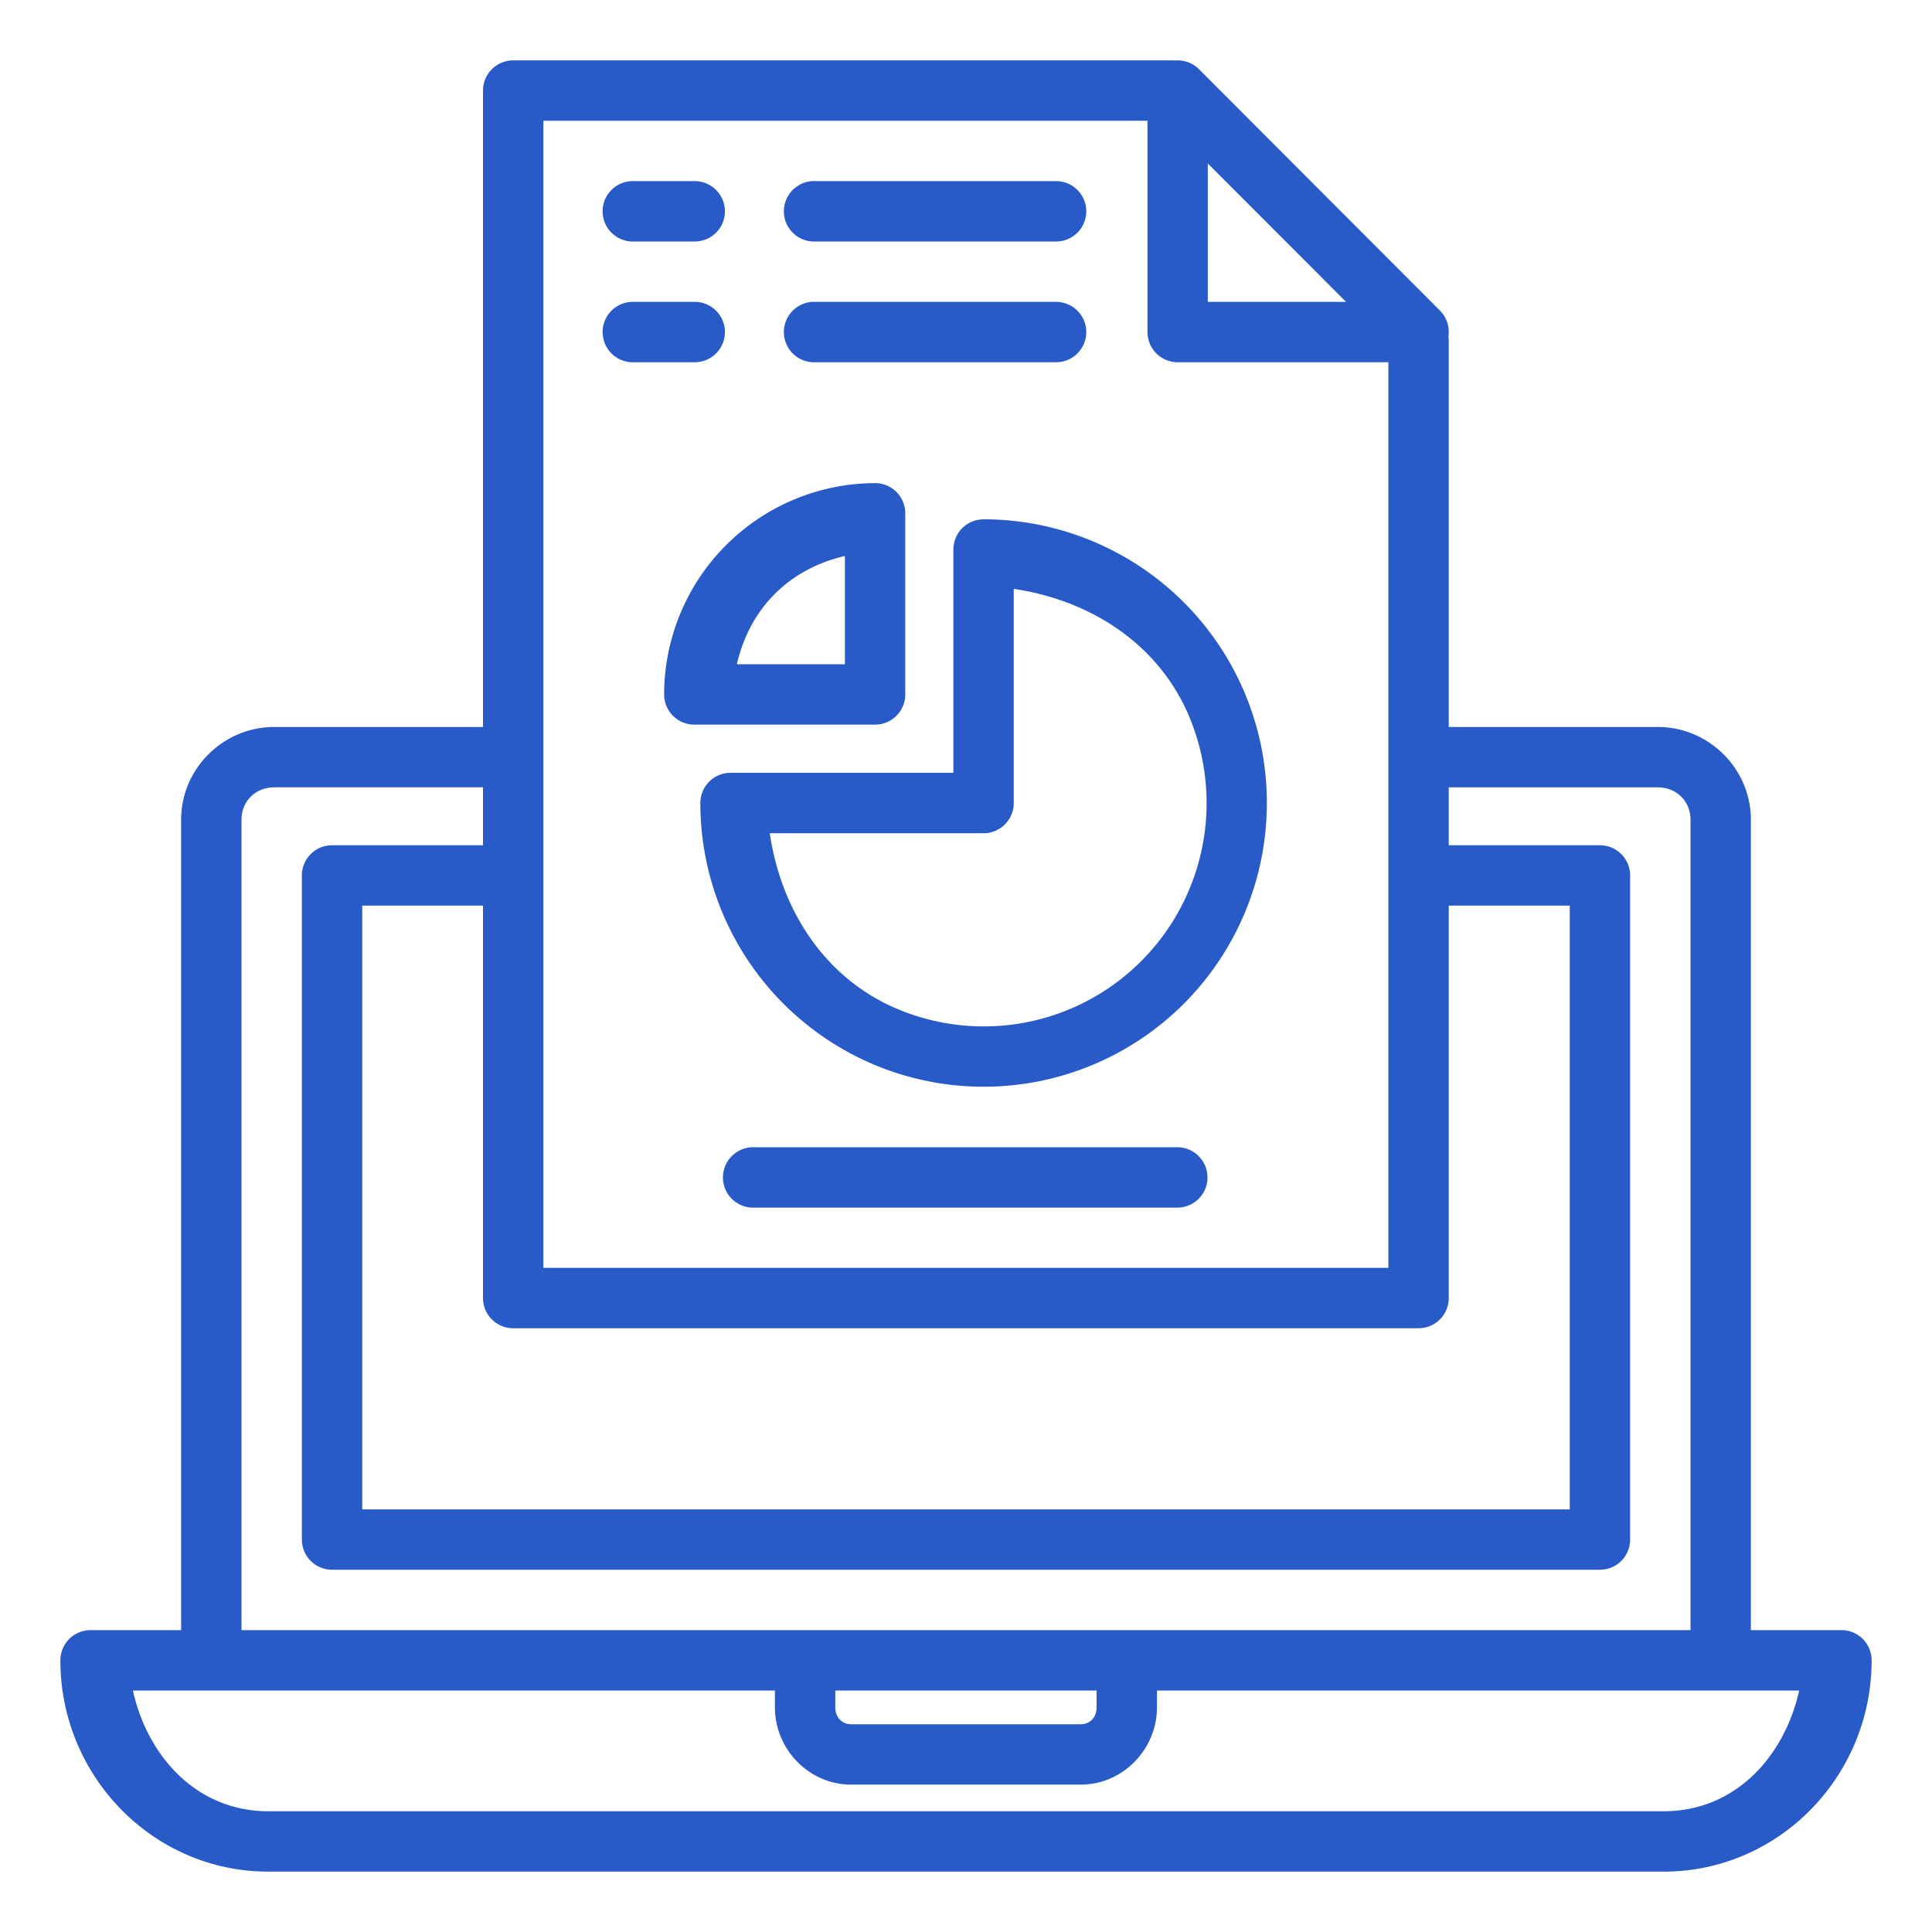
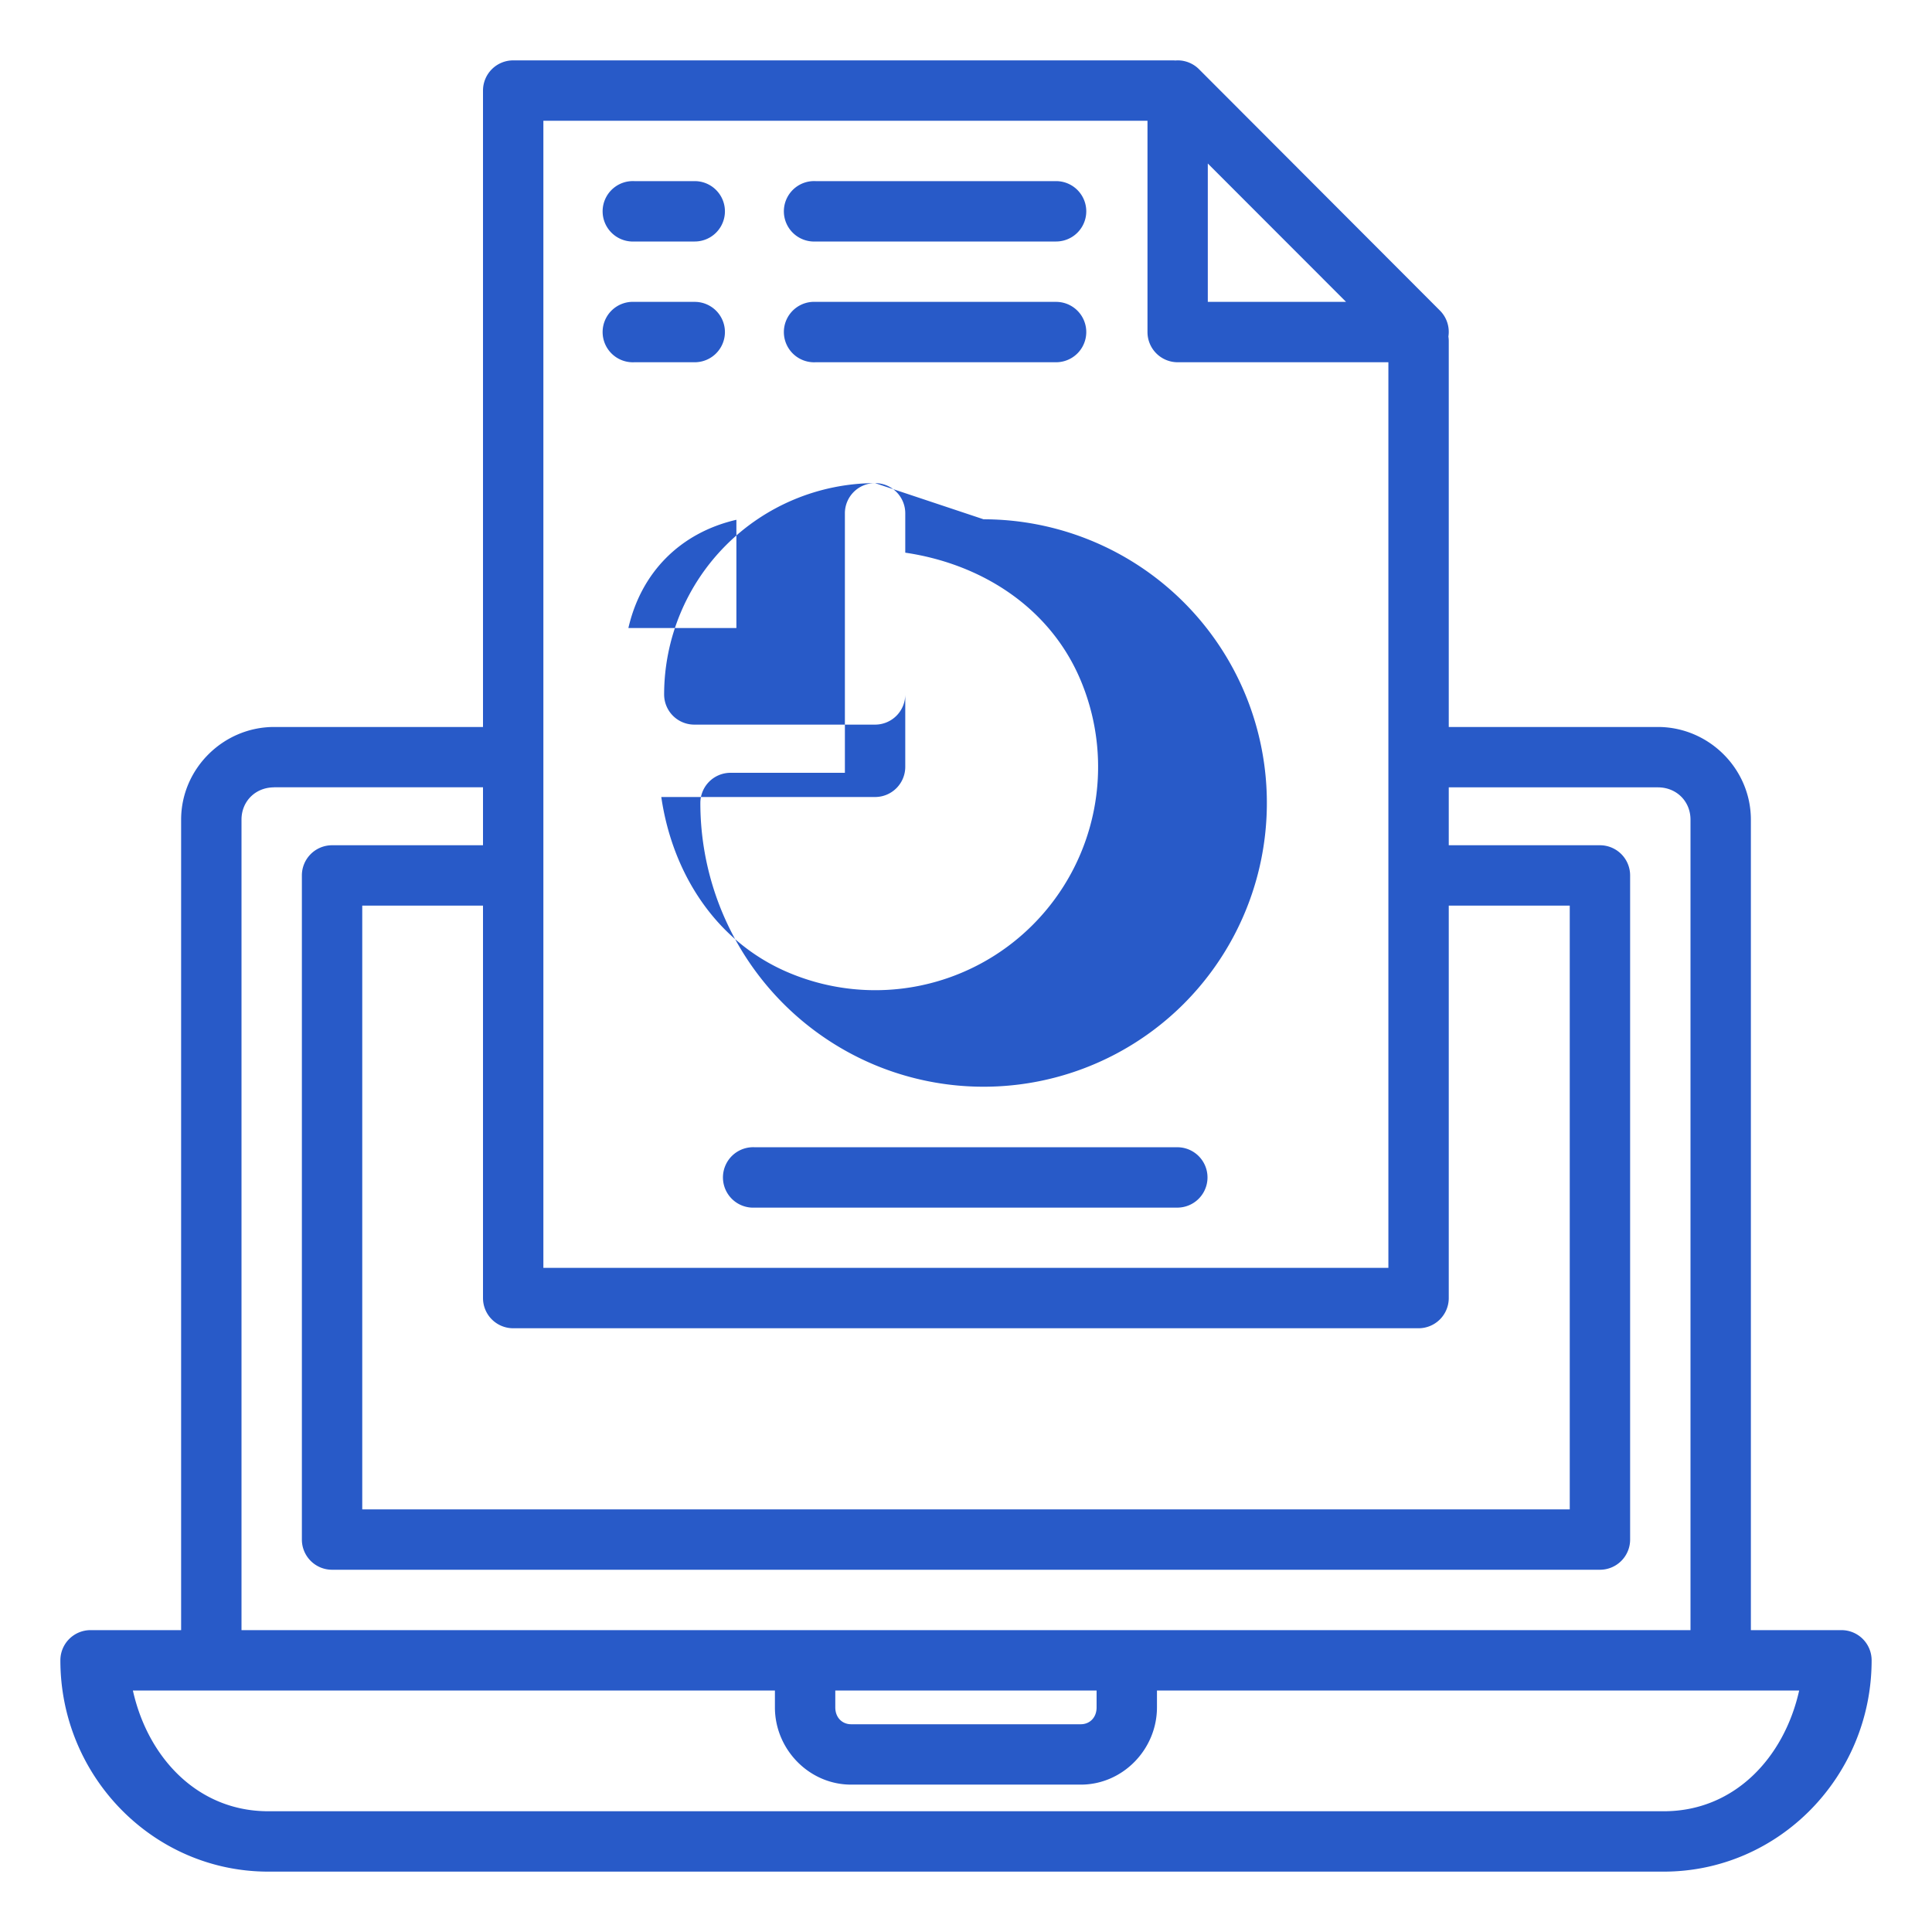
<svg xmlns="http://www.w3.org/2000/svg" viewBox="0 0 32 32" id="Reporting">
-   <path fill-rule="evenodd" d="M8.5 1a.5.5 0 0 0-.5.5v10.541H4.541c-.844 0-1.541.692-1.541 1.535V27H1.5a.5.5 0 0 0-.5.5C1 29.425 2.54 31 4.443 31h23.114C29.46 31 31 29.425 31 27.5a.5.5 0 0 0-.5-.5H29V13.576c0-.843-.697-1.535-1.541-1.535h-3.463V5.65a.5.5 0 0 0-.006-.076.5.5 0 0 0-.136-.426l-3.993-4A.5.5 0 0 0 19.5 1a.5.5 0 0 0-.031.002.5.5 0 0 0-.045-.002H8.5zM9 2h10.006v3.5a.5.5 0 0 0 .5.5h3.49v15H9V2zm11.006.709L22.295 5h-2.29V2.709zM10.457 3a.5.5 0 0 0 .05 1h1a.5.5 0 1 0 0-1h-1a.5.5 0 0 0-.05 0zm3.002 0a.5.5 0 0 0 .05 1h3.983a.5.5 0 1 0 0-1H13.51a.5.5 0 0 0-.051 0zm-3.002 2a.5.5 0 0 0 .05 1h1a.5.5 0 1 0 0-1h-1a.5.5 0 0 0-.05 0zm3.002 0a.5.5 0 0 0 .05 1h3.983a.5.5 0 1 0 0-1H13.51a.5.5 0 0 0-.051 0zm1.035 3.002a3.505 3.505 0 0 0-3.494 3.5.5.5 0 0 0 .5.5h2.994a.5.5 0 0 0 .5-.5v-3a.5.5 0 0 0-.5-.5zm1.797.6a.5.5 0 0 0-.5.5V12.8H12.1a.5.5 0 0 0-.5.5 4.703 4.703 0 0 0 2.896 4.342 4.688 4.688 0 0 0 5.113-1.018 4.708 4.708 0 0 0 1.018-5.121 4.697 4.697 0 0 0-4.336-2.902zm-2.297.607v1.793h-1.789c.213-.927.864-1.579 1.79-1.793zm2.797.545c1.272.187 2.41.916 2.912 2.13a3.704 3.704 0 0 1-.8 4.034 3.684 3.684 0 0 1-4.024.8c-1.213-.503-1.943-1.642-2.129-2.917h3.541a.5.5 0 0 0 .5-.5V9.754zM4.541 13.04H8V14H5.5a.5.5 0 0 0-.5.5v11a.5.5 0 0 0 .5.5H26.5a.5.5 0 0 0 .5-.5v-11a.5.5 0 0 0-.5-.5h-2.504v-.959h3.463c.31 0 .541.232.541.535V27H4V13.576c0-.303.23-.535.541-.535zM6 15h2v6.5a.5.5 0 0 0 .5.5H23.496a.5.5 0 0 0 .5-.5V15H26v10H6V15zm6.45 4.002a.5.5 0 1 0 .05 1h7a.5.5 0 1 0 0-1h-7a.5.5 0 0 0-.05 0zM2.2 28h10.635v.28c0 .693.565 1.279 1.262 1.279h3.804c.697 0 1.262-.586 1.262-1.28V28H29.8c-.25 1.116-1.076 2-2.242 2H4.443c-1.166 0-1.993-.884-2.242-2zm11.635 0h4.328v.28c0 .17-.115.279-.262.279h-3.804c-.147 0-.262-.11-.262-.28V28z" font-family="sans-serif" font-weight="400" style="line-height:normal;text-indent:0;text-align:start;text-decoration-line:none;text-decoration-style:solid;text-decoration-color:#000;text-transform:none;block-progression:tb;isolation:auto;mix-blend-mode:normal" fill="#285ac8" class="color000000 svgShape" />
+   <path fill-rule="evenodd" d="M8.5 1a.5.5 0 0 0-.5.5v10.541H4.541c-.844 0-1.541.692-1.541 1.535V27H1.5a.5.5 0 0 0-.5.5C1 29.425 2.54 31 4.443 31h23.114C29.46 31 31 29.425 31 27.5a.5.5 0 0 0-.5-.5H29V13.576c0-.843-.697-1.535-1.541-1.535h-3.463V5.65a.5.5 0 0 0-.006-.076.5.5 0 0 0-.136-.426l-3.993-4A.5.5 0 0 0 19.5 1a.5.5 0 0 0-.031.002.5.5 0 0 0-.045-.002H8.5zM9 2h10.006v3.5a.5.5 0 0 0 .5.5h3.49v15H9V2zm11.006.709L22.295 5h-2.29V2.709zM10.457 3a.5.5 0 0 0 .05 1h1a.5.5 0 1 0 0-1h-1a.5.5 0 0 0-.05 0zm3.002 0a.5.5 0 0 0 .05 1h3.983a.5.5 0 1 0 0-1H13.51a.5.5 0 0 0-.051 0zm-3.002 2a.5.5 0 0 0 .05 1h1a.5.5 0 1 0 0-1h-1a.5.5 0 0 0-.05 0zm3.002 0a.5.5 0 0 0 .05 1h3.983a.5.5 0 1 0 0-1H13.51a.5.5 0 0 0-.051 0zm1.035 3.002a3.505 3.505 0 0 0-3.494 3.5.5.5 0 0 0 .5.5h2.994a.5.5 0 0 0 .5-.5v-3a.5.5 0 0 0-.5-.5za.5.5 0 0 0-.5.5V12.8H12.1a.5.5 0 0 0-.5.5 4.703 4.703 0 0 0 2.896 4.342 4.688 4.688 0 0 0 5.113-1.018 4.708 4.708 0 0 0 1.018-5.121 4.697 4.697 0 0 0-4.336-2.902zm-2.297.607v1.793h-1.789c.213-.927.864-1.579 1.79-1.793zm2.797.545c1.272.187 2.41.916 2.912 2.13a3.704 3.704 0 0 1-.8 4.034 3.684 3.684 0 0 1-4.024.8c-1.213-.503-1.943-1.642-2.129-2.917h3.541a.5.5 0 0 0 .5-.5V9.754zM4.541 13.04H8V14H5.5a.5.5 0 0 0-.5.5v11a.5.5 0 0 0 .5.5H26.5a.5.5 0 0 0 .5-.5v-11a.5.5 0 0 0-.5-.5h-2.504v-.959h3.463c.31 0 .541.232.541.535V27H4V13.576c0-.303.23-.535.541-.535zM6 15h2v6.5a.5.5 0 0 0 .5.5H23.496a.5.5 0 0 0 .5-.5V15H26v10H6V15zm6.45 4.002a.5.5 0 1 0 .05 1h7a.5.5 0 1 0 0-1h-7a.5.5 0 0 0-.05 0zM2.2 28h10.635v.28c0 .693.565 1.279 1.262 1.279h3.804c.697 0 1.262-.586 1.262-1.28V28H29.8c-.25 1.116-1.076 2-2.242 2H4.443c-1.166 0-1.993-.884-2.242-2zm11.635 0h4.328v.28c0 .17-.115.279-.262.279h-3.804c-.147 0-.262-.11-.262-.28V28z" font-family="sans-serif" font-weight="400" style="line-height:normal;text-indent:0;text-align:start;text-decoration-line:none;text-decoration-style:solid;text-decoration-color:#000;text-transform:none;block-progression:tb;isolation:auto;mix-blend-mode:normal" fill="#285ac8" class="color000000 svgShape" />
</svg>